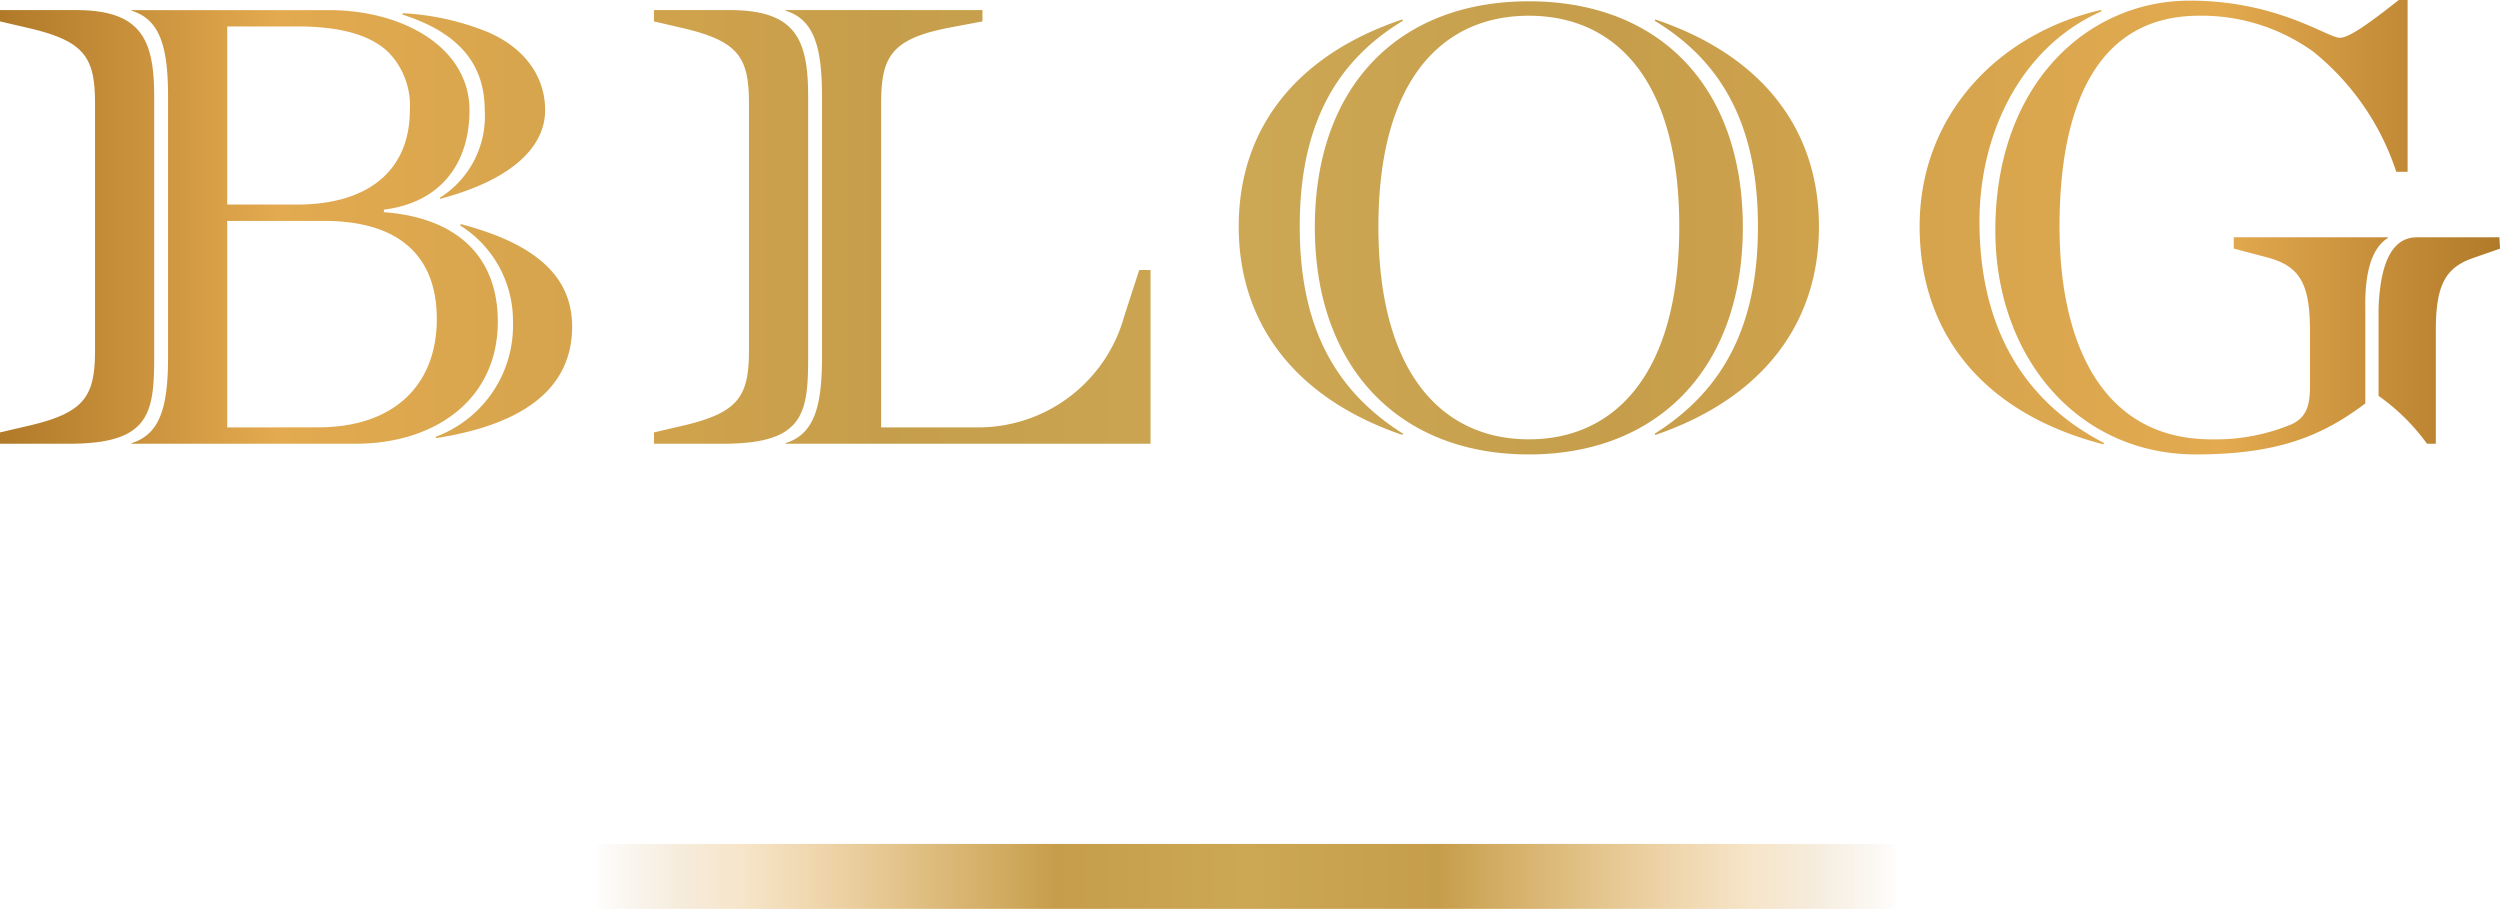
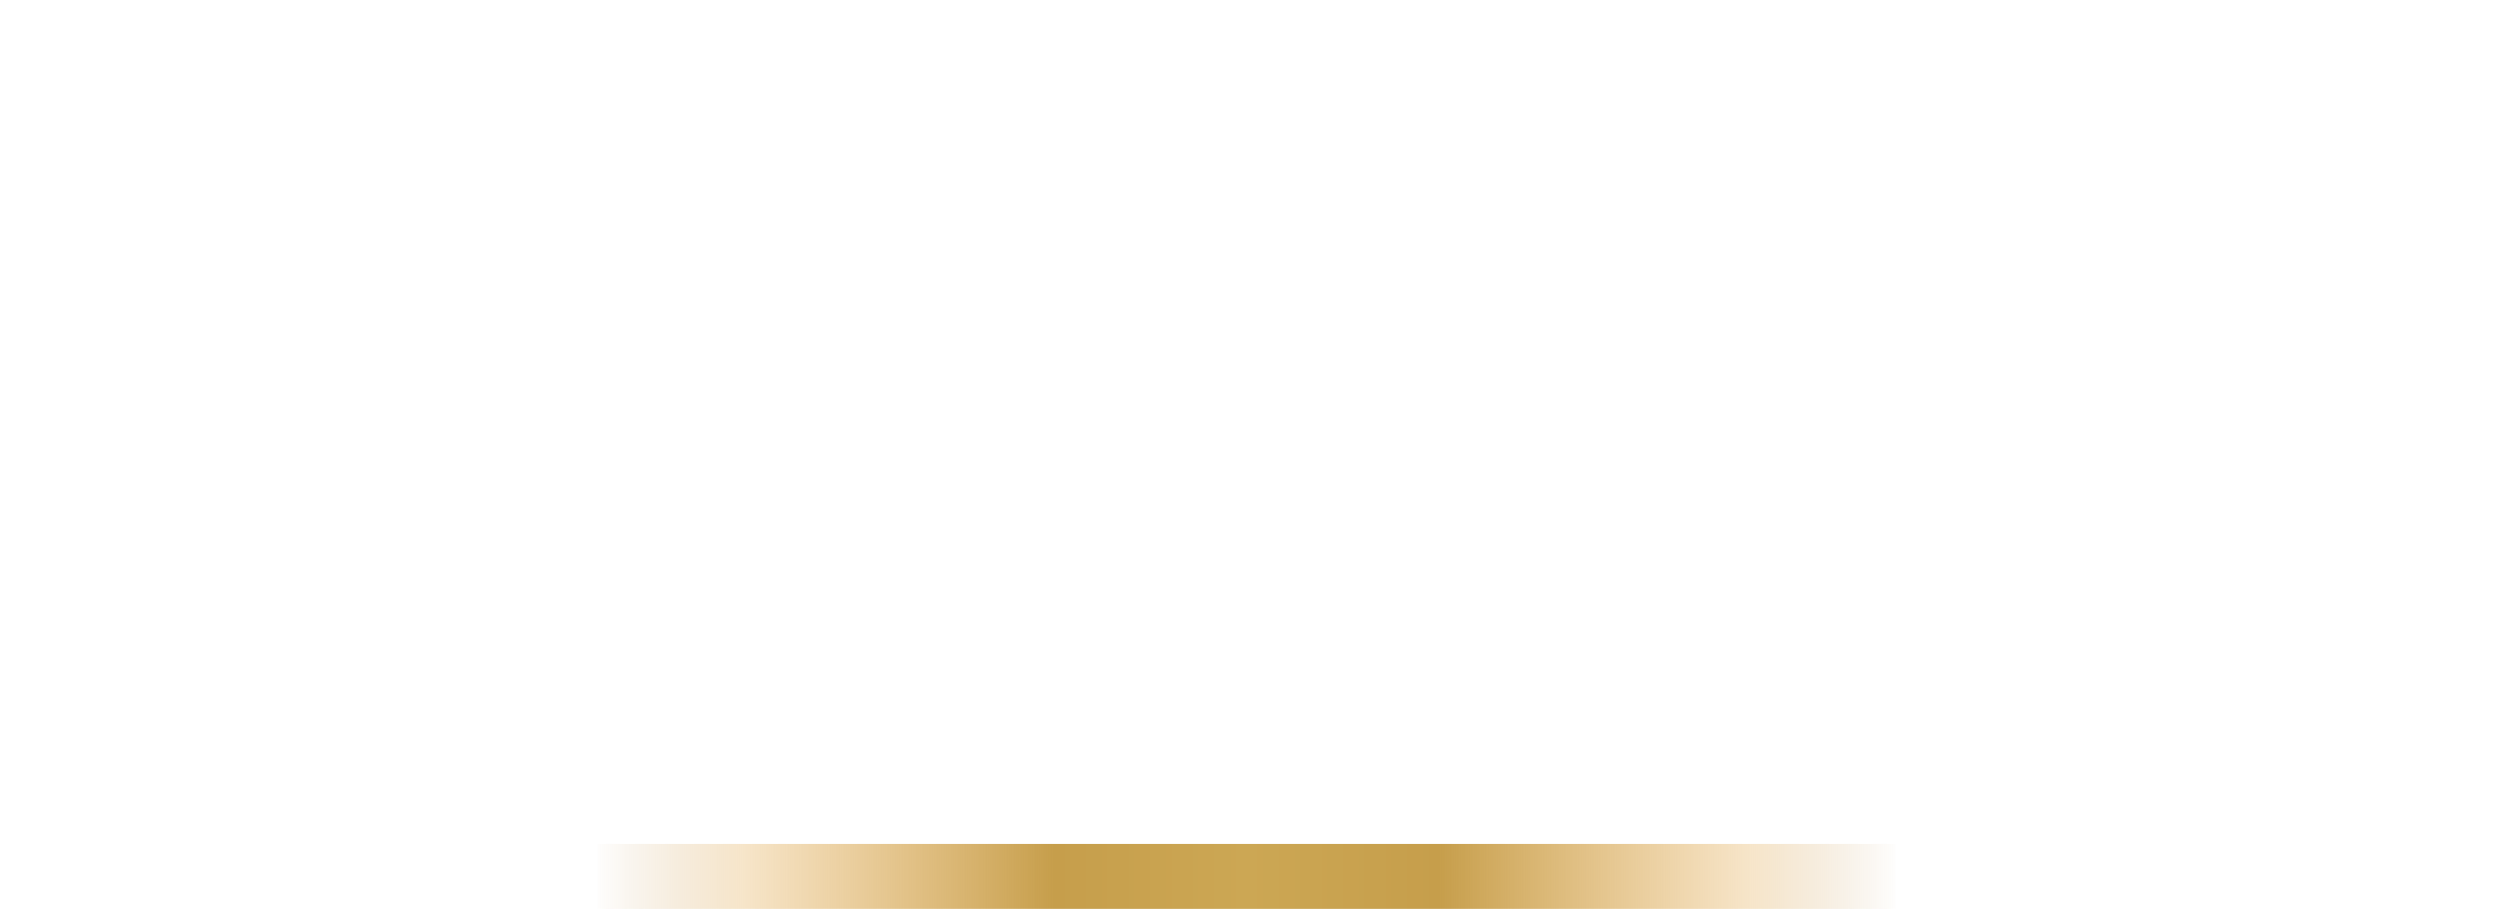
<svg xmlns="http://www.w3.org/2000/svg" width="192.548" height="70" viewBox="0 0 192.548 70">
  <defs>
    <linearGradient id="linear-gradient" x1="1" y1="1" x2="0" y2="1" gradientUnits="objectBoundingBox">
      <stop offset="0" stop-color="#af7828" />
      <stop offset="0.115" stop-color="#e3aa4f" />
      <stop offset="0.353" stop-color="#c69e4b" />
      <stop offset="0.5" stop-color="#cca754" />
      <stop offset="0.647" stop-color="#c69e4b" />
      <stop offset="0.885" stop-color="#e3aa4f" />
      <stop offset="1" stop-color="#af7828" />
    </linearGradient>
    <linearGradient id="linear-gradient-2" x1="0.5" x2="0.5" y2="1" gradientUnits="objectBoundingBox">
      <stop offset="0" stop-color="#af7828" stop-opacity="0" />
      <stop offset="0.115" stop-color="#e3aa4f" stop-opacity="0.302" />
      <stop offset="0.353" stop-color="#c69e4b" />
      <stop offset="0.5" stop-color="#cca754" />
      <stop offset="0.647" stop-color="#c69e4b" />
      <stop offset="0.885" stop-color="#e3aa4f" stop-opacity="0.302" />
      <stop offset="1" stop-color="#af7828" stop-opacity="0" />
    </linearGradient>
  </defs>
  <g id="グループ_8943" data-name="グループ 8943" transform="translate(-586.999 -1559)">
-     <path id="パス_5460" data-name="パス 5460" d="M1.015,13.731H6.347c6.157,0,6.544-2.278,6.544-6.69V-12.98c0-4.411-.97-6.69-6.06-6.69H1.015v.873l2.084.485c4.46,1.018,5.235,2.278,5.235,5.866V6.508c0,3.587-.776,4.848-5.235,5.866l-2.084.485Zm10.132,0H28.4c6.108,0,10.956-3.393,10.956-9.4,0-4.945-3.054-8-8.774-8.435V-4.3c4.314-.533,6.593-3.49,6.593-7.659,0-4.751-4.993-7.708-10.859-7.708H11.147v.048c2.23.679,2.812,2.86,2.812,6.641V7.041c0,3.781-.582,5.963-2.812,6.641ZM34.9-5.126C40.572-6.629,43-9.2,43-11.962c0-2.618-1.6-4.8-4.411-6.011a20.172,20.172,0,0,0-6.544-1.454l-.048.1c4.7,1.5,6.35,4.12,6.35,7.368A7.394,7.394,0,0,1,34.9-5.223ZM18.515-4.69V-18.409H23.9c3.151,0,5.526.582,6.981,1.939a5.883,5.883,0,0,1,1.7,4.508c0,4.605-3.151,7.271-8.677,7.271Zm0,17.161V-3.43H25.98c5.623,0,8.677,2.569,8.677,7.562,0,4.945-3.151,8.338-9.162,8.338Zm16.094.824c6.884-1.066,10.471-3.927,10.471-8.58,0-3.781-2.666-6.35-8.58-7.9l-.048.1a8.681,8.681,0,0,1,4.072,7.417A9.143,9.143,0,0,1,34.561,13.2Zm16.773.436h5.332c6.2,0,6.544-2.278,6.544-6.69V-12.98c0-4.411-.921-6.69-6.06-6.69H51.382v.873l2.084.485c4.46,1.018,5.235,2.278,5.235,5.866V6.508c0,3.587-.776,4.848-5.235,5.866l-2.084.485Zm10.132,0H89.63V.351h-.873L87.594,3.939A11.66,11.66,0,0,1,76.2,12.471h-7.32V-12.446c0-3.587.727-4.993,5.235-5.866l2.569-.485v-.873H61.514v.048c2.23.679,2.812,2.86,2.812,6.641V7.041c0,3.781-.582,5.963-2.812,6.641Zm57.251.824c10.035,0,16.482-6.738,16.482-17.5,0-10.81-6.4-17.4-16.482-17.4s-16.482,6.593-16.482,17.4C102.282,7.817,108.73,14.555,118.764,14.555Zm0-1.163c-6.593,0-11.586-4.993-11.586-16.385s4.993-16.24,11.586-16.24,11.586,4.848,11.586,16.24S125.357,13.392,118.764,13.392Zm-9.744-.339.048-.1c-5.381-3.393-7.95-8.435-7.95-15.949s2.569-12.6,7.95-15.852l-.048-.1c-8.1,2.715-12.6,8.338-12.6,15.949S100.925,10.289,109.021,13.052Zm19.488,0c8.1-2.763,12.6-8.435,12.6-16.046s-4.508-13.234-12.6-15.949l-.048.1c5.381,3.248,7.95,8.338,7.95,15.852s-2.569,12.555-7.95,15.949Zm41.641,1.5c6.157,0,9.647-1.357,13.04-3.927V3.357c-.048-2.424.339-4.605,1.745-5.478v-.048H173.058V-1.3l2.569.679c2.569.679,3.3,2.084,3.3,5.672V9.368c0,1.6-.388,2.375-1.406,2.86a15.187,15.187,0,0,1-6.2,1.163c-8.29,0-11.683-7.223-11.683-16.385,0-9.114,2.763-16.24,10.762-16.24a14.712,14.712,0,0,1,8.774,2.763,19.773,19.773,0,0,1,6.4,9.259h.873V-20.445h-.679c-2.763,2.181-3.927,2.909-4.557,2.909-.921,0-4.8-2.86-11.537-2.86-7.9,0-14.979,6.447-14.979,17.694C154.685,6.993,160.987,14.555,170.149,14.555Zm-7.126-.776.049-.1c-6.3-3.248-9.6-9.017-9.6-17.064,0-6.738,3.151-13.428,9.4-16.191l-.048-.1c-7.8,1.794-13.961,8-13.961,16.676C148.868,5.587,154.152,11.5,163.023,13.779Zm24.917-.048h.679V4.957c0-3.49.776-4.8,2.86-5.526l2.085-.727-.048-.873h-6.35c-2.181,0-2.86,2.569-2.957,5.526v6.69A15.864,15.864,0,0,1,187.94,13.731Z" transform="translate(585.984 1579.445)" fill="url(#linear-gradient)" />
    <rect id="長方形_5600" data-name="長方形 5600" width="5" height="100" transform="translate(633 1629) rotate(-90)" fill="url(#linear-gradient-2)" />
  </g>
</svg>